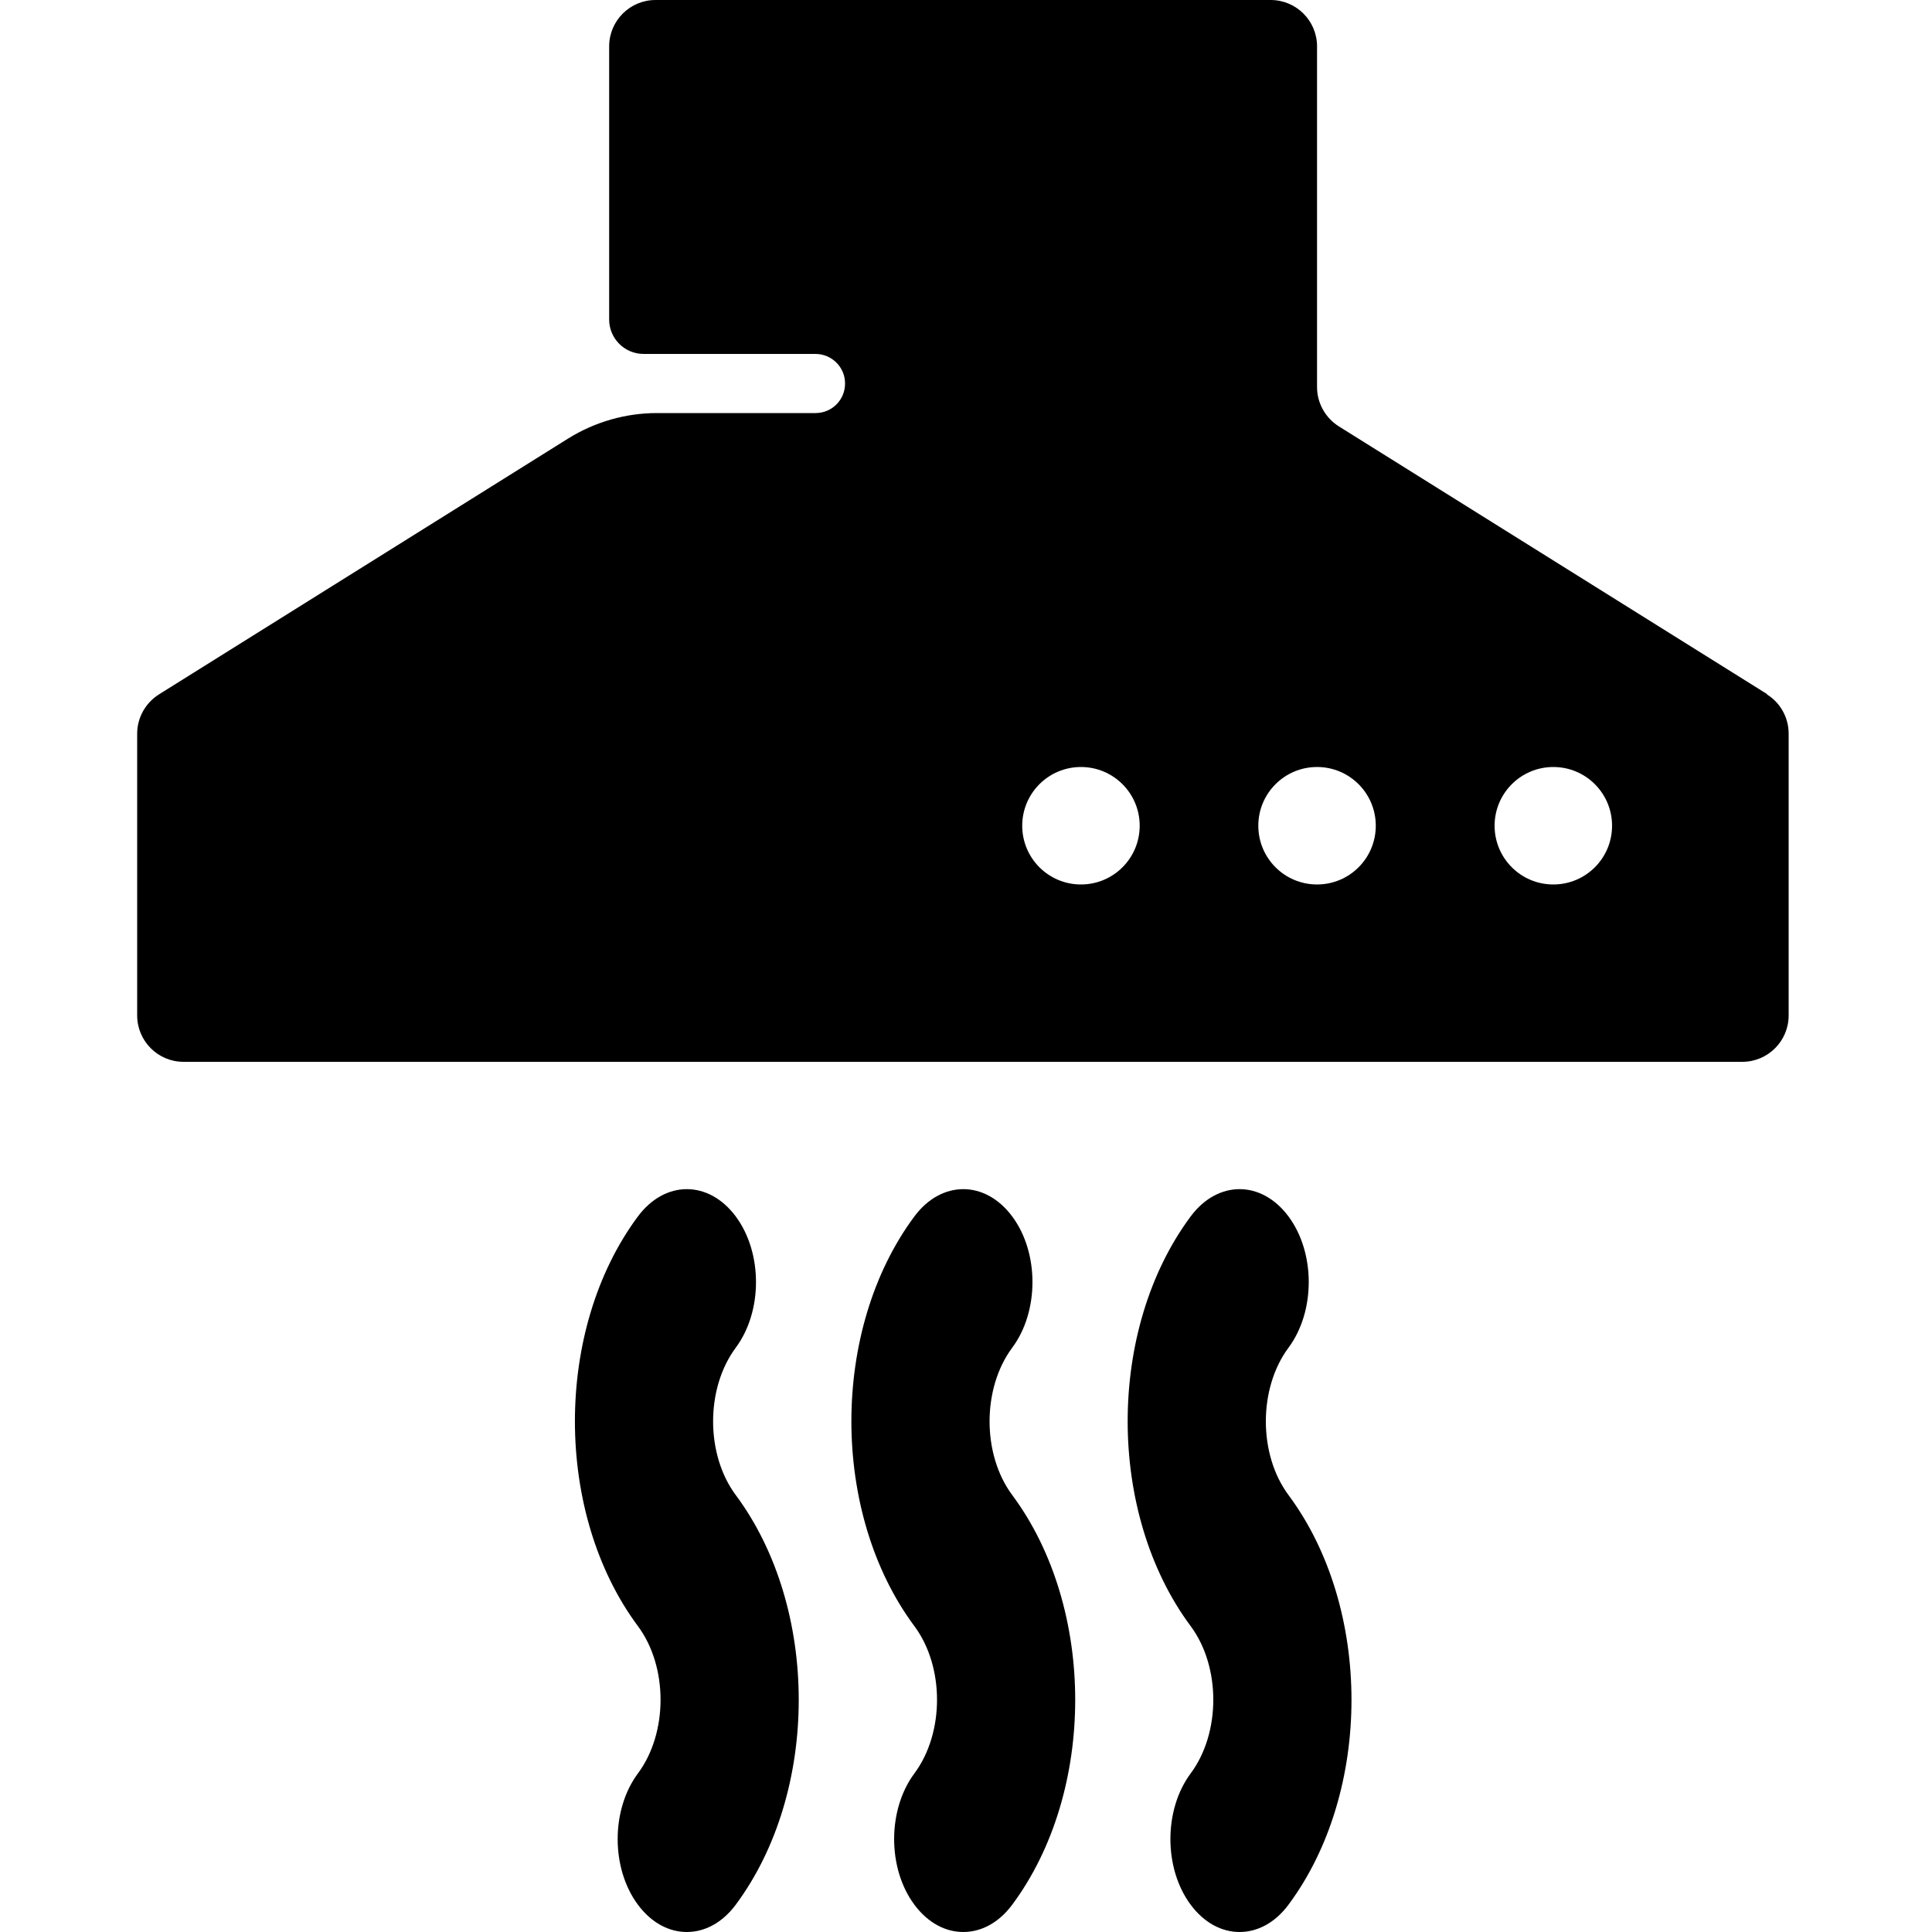
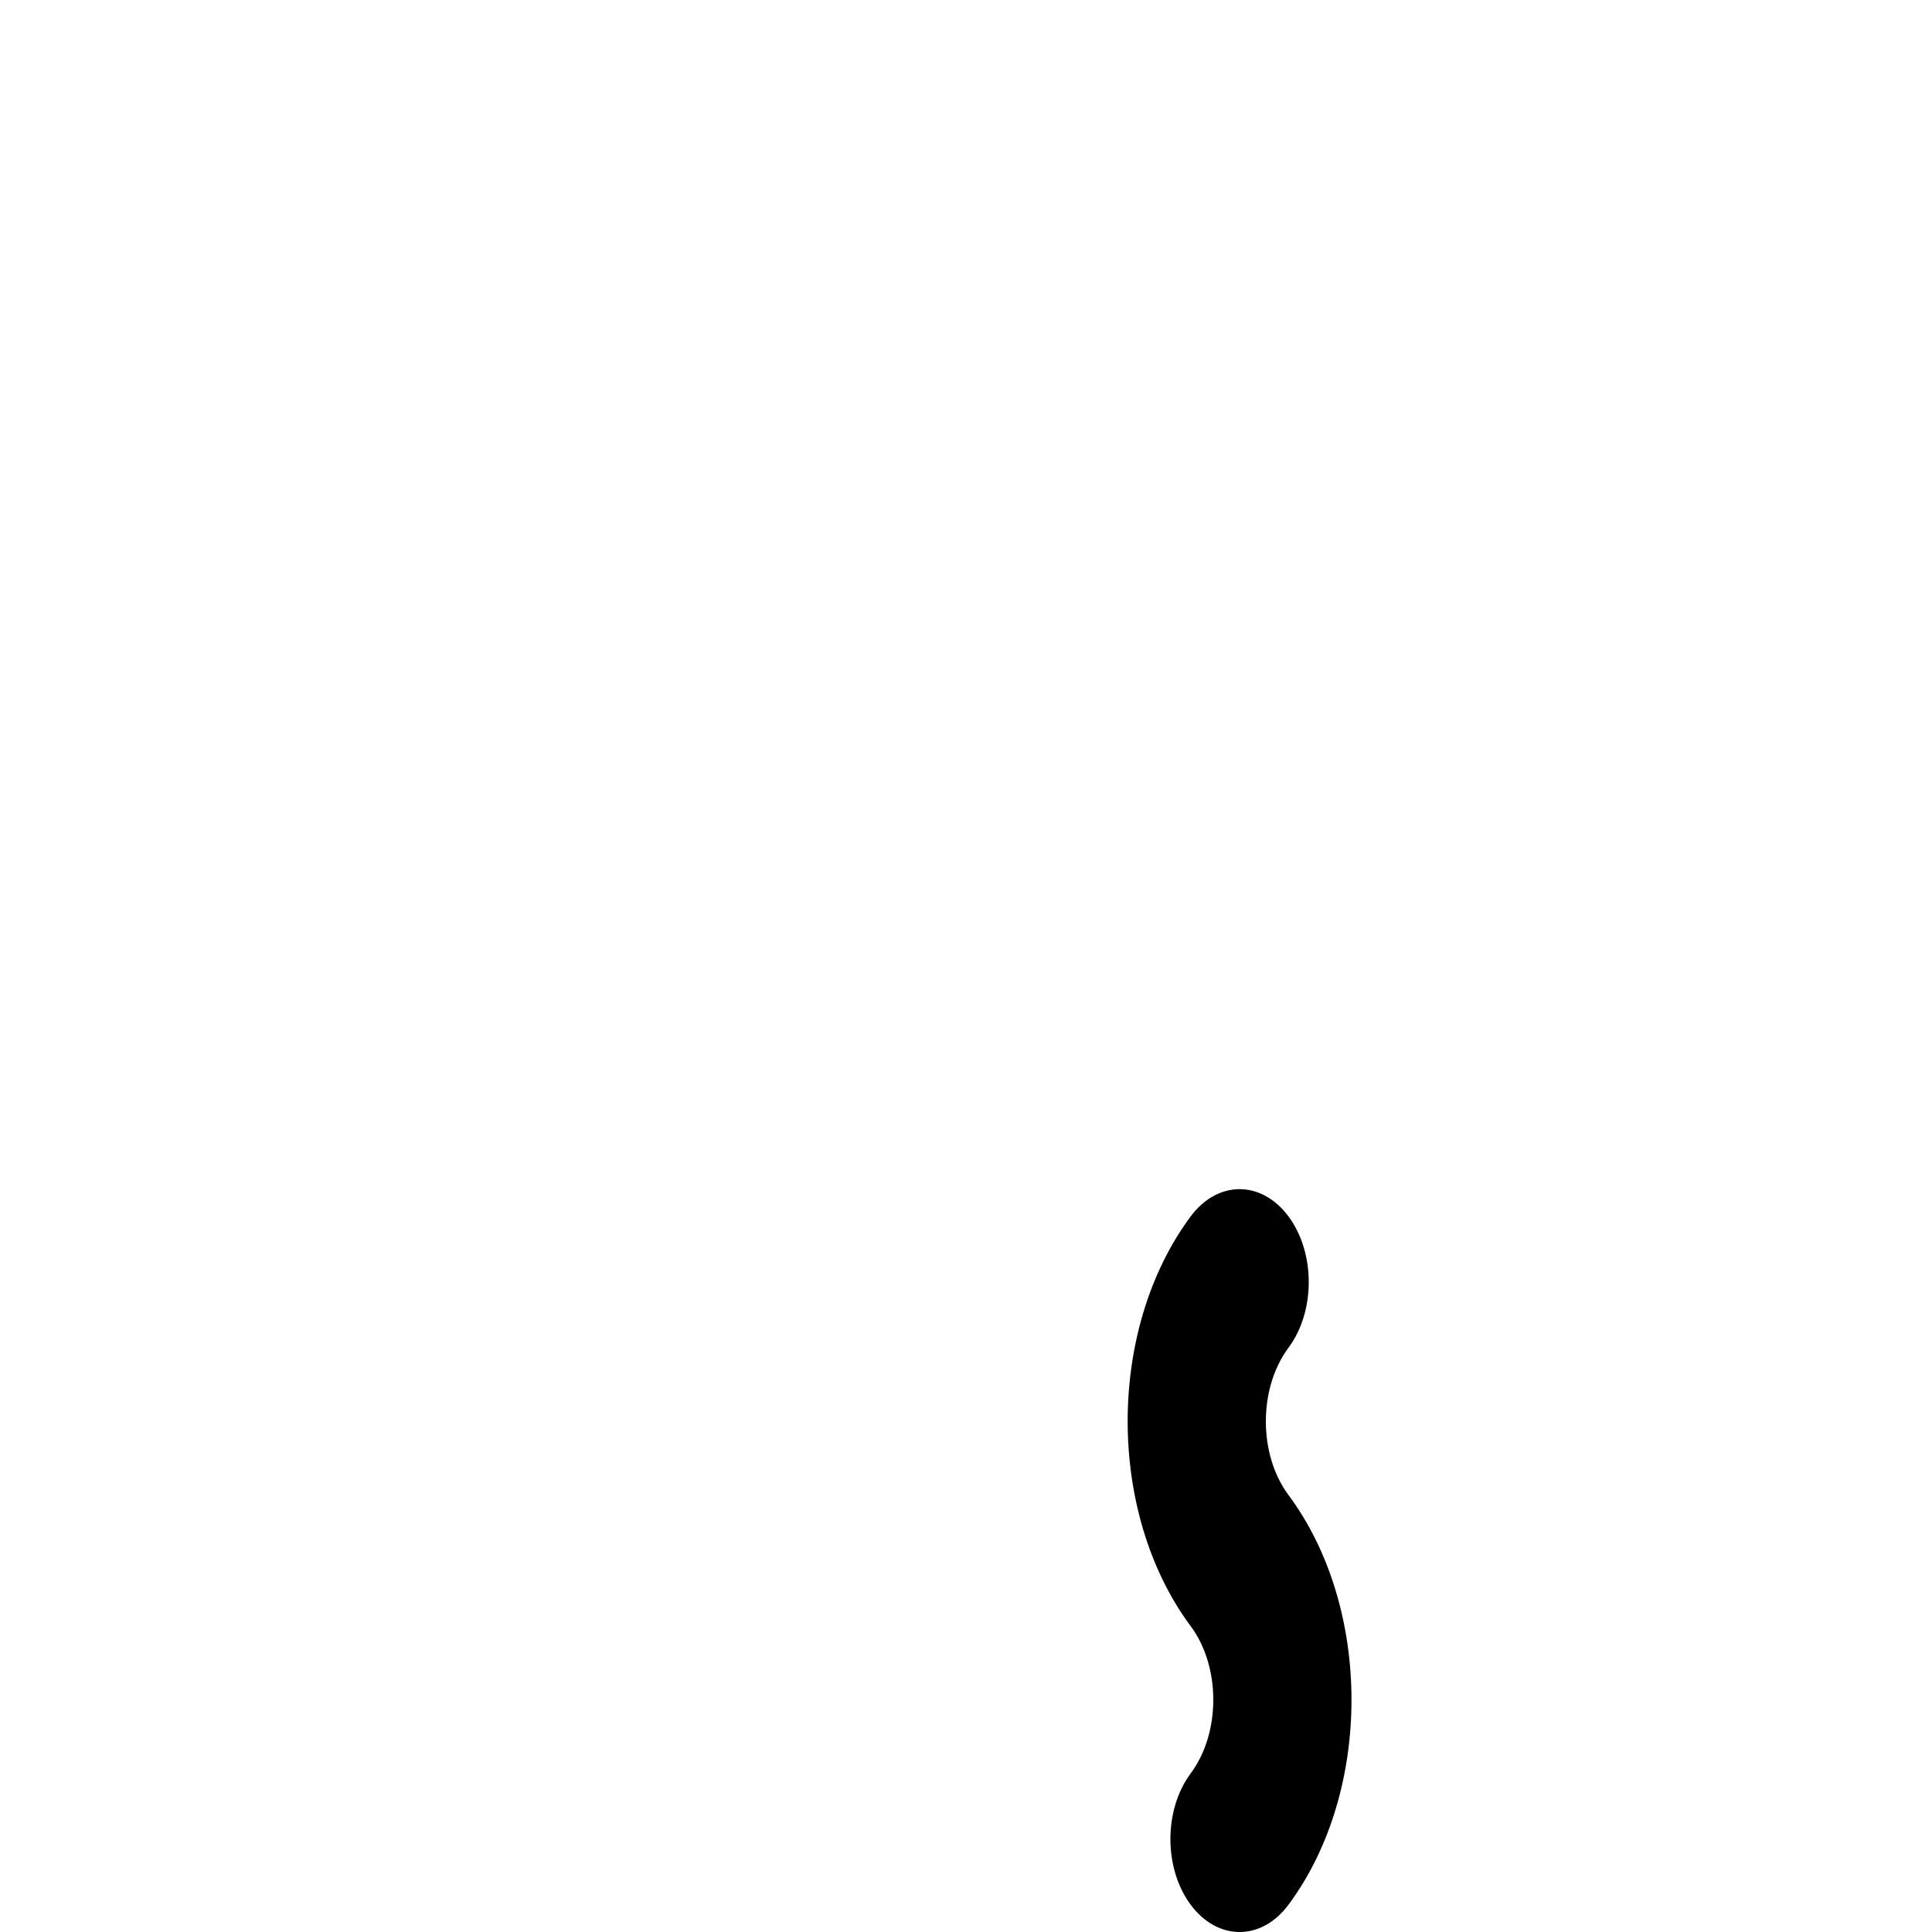
<svg xmlns="http://www.w3.org/2000/svg" id="Layer_1" data-name="Layer 1" viewBox="0 0 100 100">
-   <path d="M91.47,35.93l-22.17-13.86c-.7-.44-1.13-1.21-1.13-2.03V2.4c0-1.32-1.07-2.4-2.4-2.4h-31.84c-1.32,0-2.4,1.07-2.4,2.4v14.14c0,.98.8,1.78,1.78,1.78h8.9c.84,0,1.53.68,1.53,1.53s-.68,1.53-1.53,1.53h-8.21c-1.62,0-3.21.46-4.58,1.31l-21.19,13.25c-.7.44-1.13,1.21-1.13,2.03v14.59c0,1.32,1.07,2.4,2.4,2.4h80.68c1.32,0,2.4-1.07,2.4-2.4v-14.59c0-.83-.43-1.6-1.13-2.03ZM55.95,45.78c-1.68,0-3.04-1.36-3.04-3.04s1.36-3.04,3.04-3.04,3.04,1.36,3.04,3.04-1.36,3.04-3.04,3.04ZM68.17,45.78c-1.68,0-3.04-1.36-3.04-3.04s1.36-3.04,3.04-3.04,3.04,1.36,3.04,3.04-1.36,3.04-3.04,3.04ZM80.4,45.78c-1.68,0-3.04-1.36-3.04-3.04s1.36-3.04,3.04-3.04,3.04,1.36,3.04,3.04-1.36,3.04-3.04,3.04Z" />
-   <path d="M38.08,62.96c-1.4-1.88-3.66-1.88-5.06,0-4.35,5.85-4.35,15.36,0,21.21,1.56,2.1,1.56,5.52,0,7.62-1.4,1.88-1.4,4.92,0,6.8.7.94,1.61,1.41,2.53,1.41s1.83-.47,2.53-1.41c4.35-5.85,4.35-15.36,0-21.21-1.56-2.1-1.56-5.52,0-7.62,1.4-1.88,1.4-4.92,0-6.8Z" />
-   <path d="M52.39,62.96c-1.4-1.88-3.66-1.88-5.06,0-4.35,5.85-4.35,15.36,0,21.21,1.56,2.1,1.56,5.52,0,7.62-1.4,1.88-1.4,4.92,0,6.8.7.94,1.61,1.41,2.53,1.41s1.83-.47,2.53-1.41c4.35-5.85,4.35-15.36,0-21.21-1.56-2.1-1.56-5.52,0-7.62,1.4-1.88,1.4-4.92,0-6.8Z" />
  <path d="M66.69,62.96c-1.4-1.88-3.66-1.88-5.06,0-4.35,5.85-4.35,15.36,0,21.21,1.56,2.1,1.56,5.52,0,7.62-1.4,1.88-1.4,4.92,0,6.8.7.94,1.61,1.41,2.53,1.41s1.83-.47,2.53-1.41c4.35-5.85,4.35-15.36,0-21.21-1.56-2.1-1.56-5.52,0-7.62,1.4-1.88,1.4-4.92,0-6.8Z" />
</svg>